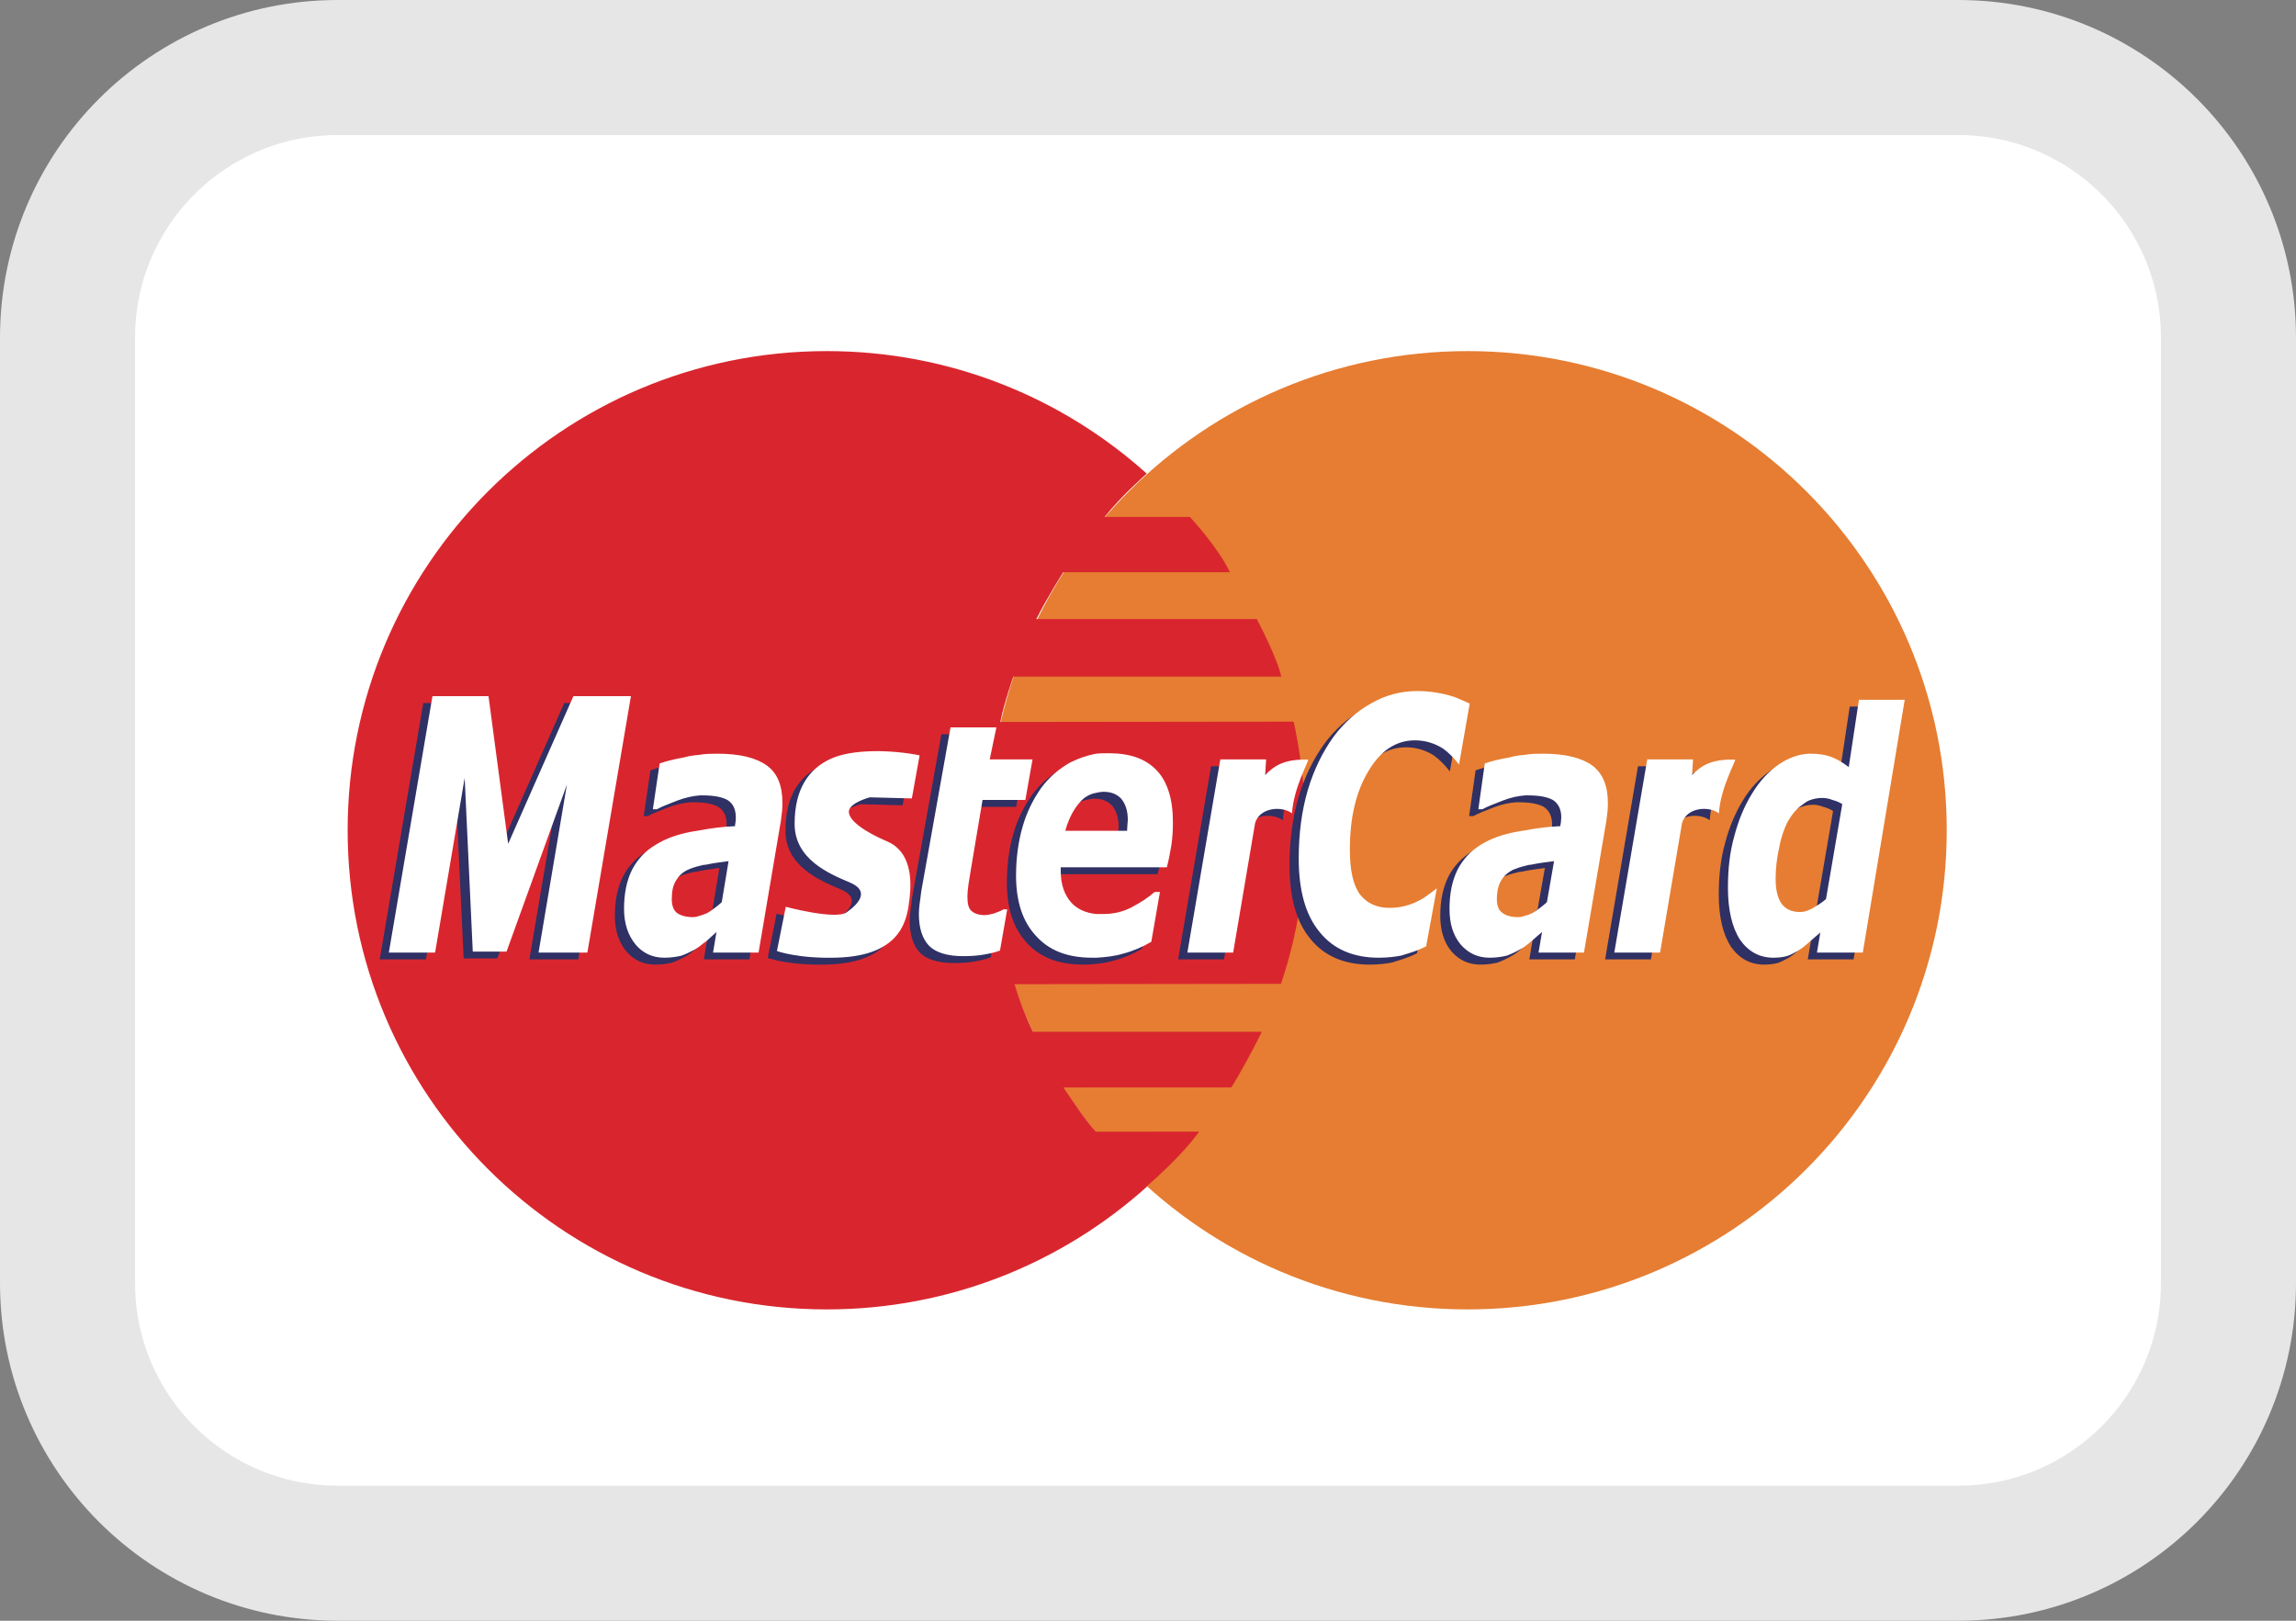
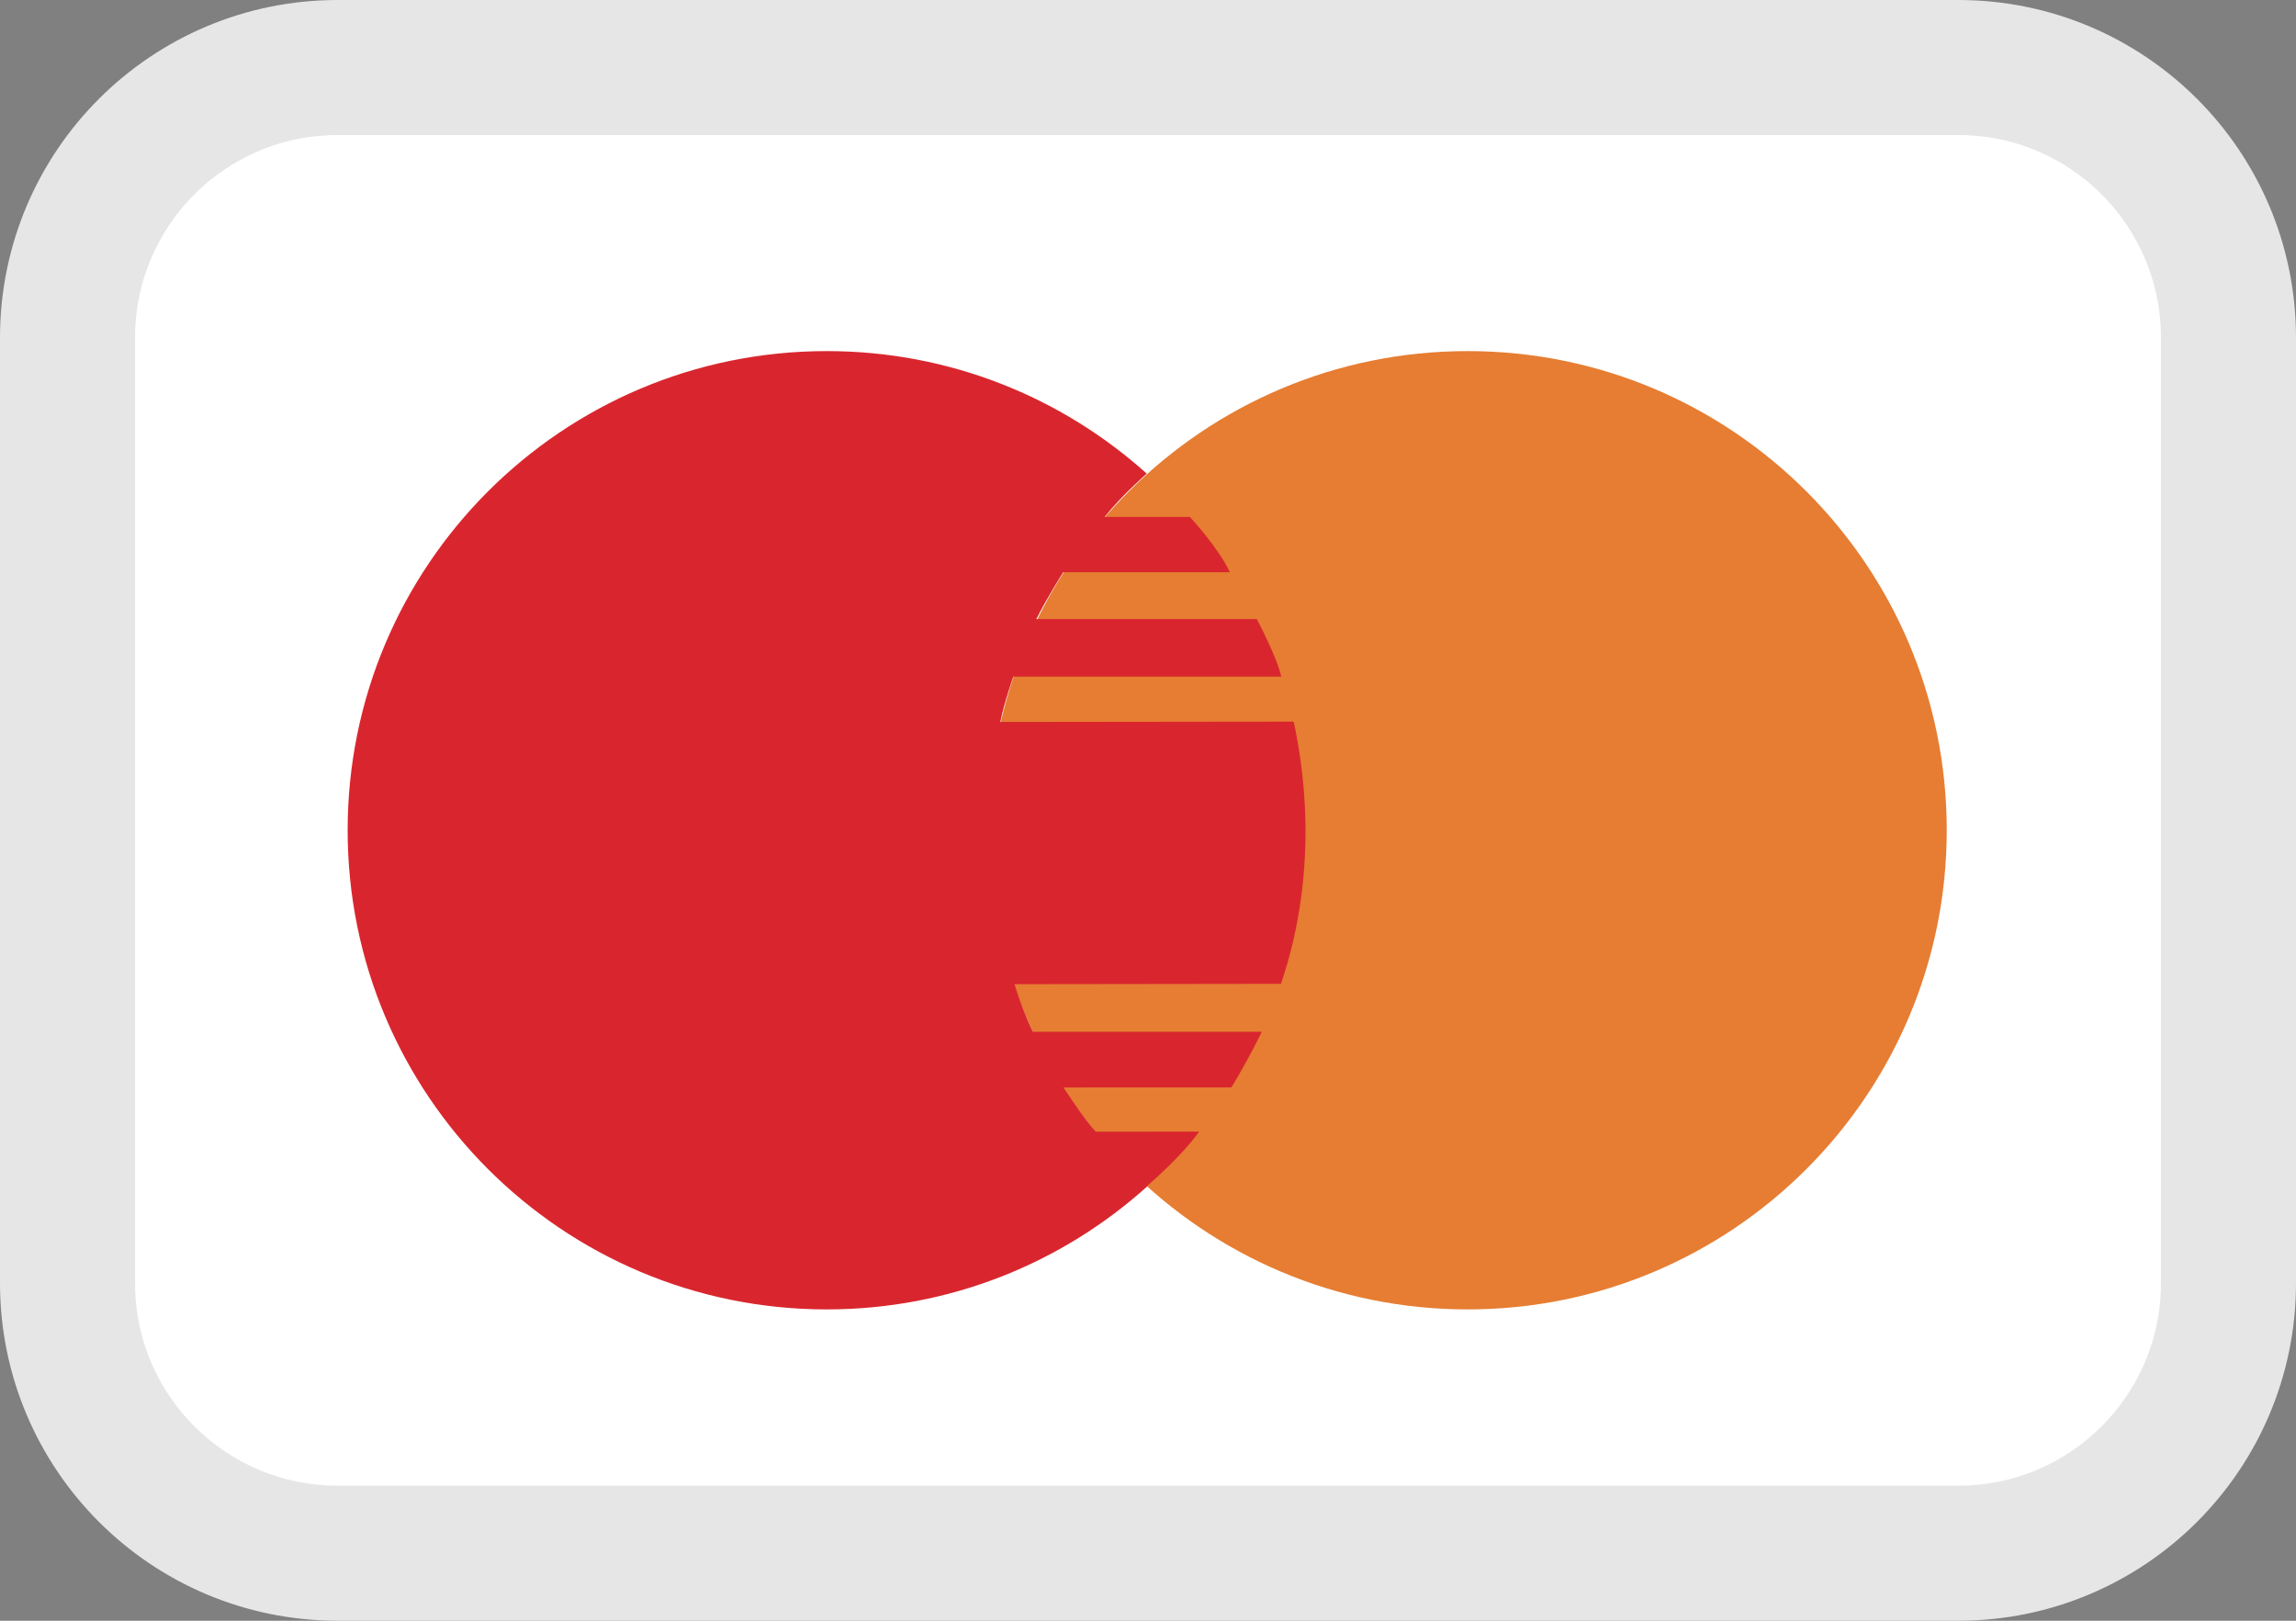
<svg xmlns="http://www.w3.org/2000/svg" width="34px" height="24px" viewBox="0 0 34 24" version="1.1">
  <rect x="0" y="0" width="34" height="24" fill="#808080" stroke="none" />
  <title>mastercard</title>
  <desc>Created with Sketch.</desc>
  <defs />
  <g id="masercard" stroke="none" stroke-width="1" fill="none" fill-rule="evenodd">
    <g id="mastercard" transform="translate(1, 1)">
      <path d="M4,0 L28,0 C30.209,0 32,1.791 32,4 L32,18 C32,20.209 30.209,22 28,22 L4,22 C1.791,22 0,20.209 0,18 L0,4 C0,1.791 1.791,0 4,0 Z" id="Stroke-3" stroke="#E6E6E6" stroke-width="2" fill="#FFFFFF" />
      <path d="M13.638,11.294 C13.638,7.375 16.815,4.199 20.733,4.199 C24.652,4.199 27.828,7.375 27.828,11.294 C27.828,15.213 24.652,18.39 20.733,18.39 C16.815,18.39 13.638,15.213 13.638,11.294" id="Fill-5" fill="#E67D32" />
-       <path d="M15.981,6.013 C15.984,6.013 15.609,6.337 15.358,6.655 L16.621,6.655 C16.621,6.655 17.053,7.122 17.212,7.474 L14.745,7.474 C14.745,7.474 14.506,7.849 14.347,8.167 L17.611,8.167 C17.611,8.167 17.909,8.725 17.974,9.02 L14.006,9.02 C14.006,9.02 13.869,9.407 13.813,9.691 L18.157,9.686 C18.276,10.232 18.565,11.817 17.969,13.569 L14.023,13.574 C14.086,13.784 14.193,14.069 14.296,14.279 L17.684,14.279 C17.548,14.564 17.348,14.921 17.235,15.102 L14.75,15.103 C14.881,15.302 15.092,15.615 15.228,15.758 L16.758,15.757 C16.471,16.153 15.984,16.564 15.984,16.564 L15.972,16.564 L15.988,16.569 C14.731,17.701 13.067,18.39 11.243,18.39 C7.324,18.39 4.148,15.212 4.148,11.295 C4.148,7.376 7.324,4.199 11.243,4.199 C13.064,4.199 14.725,4.885 15.981,6.013" id="Fill-7" fill="#D9262E" />
-       <path d="M25.652,13.056 C25.602,13.102 25.546,13.147 25.484,13.185 C25.428,13.215 25.372,13.246 25.322,13.261 C25.265,13.276 25.197,13.284 25.125,13.284 C24.916,13.284 24.754,13.192 24.631,13.017 C24.514,12.835 24.452,12.577 24.452,12.249 C24.452,11.975 24.48,11.716 24.547,11.481 C24.608,11.245 24.699,11.032 24.811,10.85 C24.923,10.667 25.053,10.53 25.203,10.423 C25.349,10.324 25.495,10.271 25.652,10.263 L25.674,10.263 C25.792,10.263 25.893,10.278 25.977,10.309 C26.062,10.339 26.152,10.393 26.241,10.461 L26.392,9.463 L27.07,9.463 L26.448,13.207 L25.77,13.207 L25.821,12.911 C25.758,12.965 25.703,13.01 25.652,13.056 L25.652,13.056 Z M25.652,10.956 C25.618,10.971 25.585,10.994 25.556,11.017 C25.467,11.077 25.394,11.169 25.332,11.275 C25.282,11.381 25.237,11.504 25.209,11.664 C25.175,11.815 25.158,11.968 25.158,12.113 C25.158,12.288 25.192,12.409 25.249,12.485 C25.31,12.568 25.399,12.607 25.518,12.607 C25.563,12.607 25.607,12.599 25.652,12.577 C25.674,12.568 25.692,12.561 25.713,12.546 C25.782,12.508 25.844,12.469 25.904,12.417 L26.145,11.009 C26.107,10.986 26.062,10.964 26,10.948 C25.943,10.925 25.893,10.917 25.849,10.917 C25.775,10.917 25.713,10.932 25.652,10.956 L25.652,10.956 Z M24.319,11.147 C24.171,11.033 23.841,11.056 23.772,11.291 L23.447,13.207 L22.769,13.207 L23.256,10.347 L23.935,10.347 L23.92,10.578 C24.05,10.448 24.194,10.339 24.558,10.35 C24.58,10.351 24.337,10.775 24.319,11.147 L24.319,11.147 Z M21.457,11.922 C21.384,11.938 21.322,11.96 21.265,11.983 C21.193,12.021 21.132,12.074 21.091,12.143 C21.053,12.212 21.03,12.303 21.03,12.417 C21.03,12.516 21.058,12.584 21.115,12.622 C21.164,12.661 21.243,12.683 21.344,12.683 C21.378,12.683 21.418,12.676 21.457,12.661 C21.49,12.653 21.524,12.637 21.557,12.622 C21.635,12.577 21.704,12.523 21.77,12.462 L21.877,11.854 C21.754,11.869 21.642,11.884 21.534,11.908 C21.507,11.908 21.479,11.915 21.457,11.922 L21.457,11.922 Z M21.457,13.109 C21.428,13.132 21.4,13.147 21.373,13.162 C21.305,13.2 21.238,13.231 21.176,13.254 C21.115,13.269 21.03,13.284 20.923,13.284 C20.744,13.284 20.603,13.215 20.492,13.086 C20.38,12.95 20.328,12.774 20.328,12.561 C20.328,12.333 20.369,12.143 20.447,11.983 C20.525,11.83 20.644,11.701 20.795,11.61 C20.941,11.519 21.115,11.458 21.316,11.42 C21.361,11.412 21.406,11.405 21.457,11.397 C21.613,11.366 21.788,11.344 21.967,11.336 C21.973,11.321 21.973,11.305 21.979,11.283 C21.979,11.26 21.984,11.237 21.984,11.207 C21.984,11.085 21.939,11.001 21.861,10.948 C21.776,10.902 21.653,10.88 21.49,10.88 L21.457,10.88 C21.349,10.887 21.238,10.91 21.12,10.956 C20.985,11.009 20.885,11.047 20.817,11.085 L20.755,11.085 L20.851,10.408 C20.929,10.377 21.053,10.347 21.221,10.317 C21.299,10.294 21.378,10.286 21.457,10.278 C21.541,10.263 21.625,10.263 21.715,10.263 C22.045,10.263 22.287,10.324 22.444,10.438 C22.595,10.553 22.674,10.735 22.674,10.986 C22.674,11.017 22.674,11.062 22.668,11.116 C22.662,11.169 22.657,11.215 22.652,11.26 L22.32,13.207 L21.647,13.207 L21.698,12.903 C21.653,12.941 21.602,12.987 21.541,13.041 L21.457,13.109 Z M15.1,12.637 L15.201,12.637 C15.346,12.637 15.486,12.607 15.621,12.538 C15.75,12.469 15.868,12.393 15.963,12.31 L16.042,12.31 L15.913,13.048 C15.784,13.124 15.643,13.185 15.498,13.223 C15.374,13.261 15.239,13.276 15.1,13.284 L15.038,13.284 C14.673,13.284 14.398,13.177 14.202,12.957 C14.005,12.744 13.91,12.447 13.91,12.067 C13.91,11.808 13.943,11.565 14.005,11.351 C14.067,11.131 14.163,10.941 14.281,10.773 C14.398,10.613 14.538,10.492 14.713,10.393 C14.835,10.332 14.965,10.286 15.1,10.263 C15.161,10.256 15.222,10.256 15.285,10.256 C15.599,10.256 15.834,10.339 15.997,10.515 C16.154,10.682 16.233,10.941 16.233,11.275 C16.233,11.39 16.226,11.504 16.21,11.618 C16.193,11.724 16.171,11.839 16.142,11.945 L14.572,11.945 L14.572,12.006 C14.572,12.204 14.628,12.356 14.729,12.469 C14.813,12.561 14.937,12.622 15.1,12.637 L15.1,12.637 Z M15.1,10.842 C15.009,10.857 14.926,10.902 14.858,10.979 C14.762,11.085 14.69,11.222 14.639,11.405 L15.554,11.405 C15.554,11.374 15.559,11.351 15.559,11.321 C15.559,11.298 15.565,11.268 15.565,11.245 C15.565,11.108 15.532,11.009 15.47,10.932 C15.408,10.865 15.324,10.827 15.206,10.827 C15.172,10.827 15.133,10.834 15.1,10.842 L15.1,10.842 Z M9.233,11.922 C9.16,11.938 9.098,11.96 9.048,11.983 C8.969,12.021 8.913,12.074 8.874,12.143 C8.829,12.212 8.811,12.303 8.811,12.417 C8.811,12.516 8.839,12.584 8.891,12.622 C8.947,12.661 9.019,12.683 9.126,12.683 C9.16,12.683 9.193,12.676 9.233,12.661 C9.266,12.653 9.3,12.637 9.339,12.622 C9.412,12.577 9.485,12.523 9.552,12.462 L9.653,11.854 C9.535,11.869 9.418,11.884 9.317,11.908 C9.289,11.908 9.261,11.915 9.233,11.922 L9.233,11.922 Z M9.233,13.109 C9.205,13.132 9.177,13.147 9.155,13.162 C9.081,13.2 9.019,13.231 8.958,13.254 C8.896,13.269 8.811,13.284 8.7,13.284 C8.526,13.284 8.38,13.215 8.273,13.086 C8.161,12.95 8.105,12.774 8.105,12.561 C8.105,12.333 8.145,12.143 8.223,11.983 C8.301,11.83 8.419,11.701 8.576,11.61 C8.722,11.519 8.896,11.458 9.092,11.42 L9.233,11.397 C9.396,11.366 9.564,11.344 9.749,11.336 C9.749,11.321 9.749,11.305 9.754,11.283 C9.76,11.26 9.76,11.237 9.76,11.207 C9.76,11.085 9.721,11.001 9.636,10.948 C9.552,10.902 9.429,10.88 9.266,10.88 L9.233,10.88 C9.132,10.887 9.019,10.91 8.896,10.956 C8.762,11.009 8.661,11.047 8.593,11.085 L8.532,11.085 L8.632,10.408 C8.711,10.377 8.834,10.347 8.997,10.317 C9.076,10.294 9.155,10.286 9.233,10.278 C9.317,10.263 9.406,10.263 9.491,10.263 C9.822,10.263 10.063,10.324 10.22,10.438 C10.377,10.553 10.45,10.735 10.45,10.986 C10.45,11.017 10.45,11.062 10.444,11.116 C10.439,11.169 10.433,11.215 10.428,11.26 L10.097,13.207 L9.423,13.207 L9.474,12.903 C9.435,12.941 9.379,12.987 9.322,13.041 C9.289,13.063 9.261,13.086 9.233,13.109 L9.233,13.109 Z M19.279,13.284 C18.904,13.284 18.607,13.155 18.405,12.903 C18.196,12.653 18.096,12.288 18.096,11.815 C18.096,11.443 18.141,11.108 18.23,10.803 C18.32,10.5 18.449,10.241 18.607,10.02 C18.763,9.807 18.949,9.639 19.167,9.518 C19.38,9.396 19.611,9.335 19.852,9.335 C20.043,9.335 20.222,9.365 20.39,9.419 C20.472,9.447 20.628,9.522 20.628,9.522 L20.47,10.423 C20.392,10.323 20.313,10.245 20.233,10.187 C20.115,10.111 19.974,10.066 19.818,10.066 C19.537,10.066 19.308,10.218 19.127,10.522 C18.942,10.827 18.853,11.215 18.853,11.686 C18.853,11.991 18.904,12.212 19.004,12.348 C19.105,12.477 19.252,12.546 19.442,12.546 C19.616,12.546 19.779,12.501 19.93,12.409 C20.002,12.362 20.073,12.312 20.141,12.256 L19.983,13.117 C19.983,13.117 19.901,13.157 19.863,13.17 C19.767,13.207 19.683,13.231 19.611,13.254 C19.531,13.269 19.42,13.284 19.279,13.284 L19.279,13.284 Z M17.997,11.147 C17.85,11.033 17.519,11.056 17.45,11.291 L17.125,13.207 L16.446,13.207 L16.934,10.347 L17.613,10.347 L17.599,10.578 C17.728,10.448 17.872,10.339 18.236,10.35 C18.258,10.351 18.016,10.775 17.997,11.147 L17.997,11.147 Z M13.128,13.261 C12.892,13.261 12.724,13.207 12.623,13.109 C12.523,13.003 12.472,12.842 12.472,12.637 C12.472,12.584 12.477,12.531 12.483,12.485 C12.488,12.432 12.5,12.371 12.505,12.303 L12.94,9.873 L13.619,9.873 L13.52,10.347 L14.154,10.347 L14.048,10.948 L13.414,10.948 L13.24,11.983 C13.229,12.051 13.217,12.12 13.206,12.196 C13.195,12.264 13.19,12.333 13.19,12.379 C13.19,12.485 13.206,12.554 13.251,12.592 C13.291,12.63 13.358,12.653 13.448,12.653 C13.481,12.653 13.526,12.645 13.582,12.63 C13.639,12.607 13.689,12.592 13.722,12.568 L13.779,12.568 L13.671,13.177 C13.593,13.207 13.515,13.223 13.431,13.238 C13.347,13.254 13.246,13.261 13.128,13.261 L13.128,13.261 Z M7.563,13.207 L6.839,13.207 L7.26,10.72 L6.365,13.193 L5.866,13.193 L5.745,10.621 L5.307,13.207 L4.623,13.207 L5.268,9.411 L6.098,9.411 L6.389,11.597 L7.355,9.411 L8.207,9.411 L7.563,13.207 L7.563,13.207 Z M12.481,10.287 L12.367,10.925 L11.744,10.909 C11.744,10.909 11.433,10.991 11.433,11.122 C11.433,11.253 11.662,11.417 12.006,11.565 C12.351,11.712 12.367,12.12 12.334,12.399 C12.301,12.677 12.252,13.255 11.253,13.283 C10.68,13.3 10.369,13.185 10.369,13.185 L10.5,12.53 C10.5,12.53 11.237,12.727 11.401,12.612 C11.564,12.497 11.761,12.301 11.45,12.17 C11.139,12.039 10.631,11.826 10.631,11.302 C10.631,10.778 10.844,10.483 11.172,10.336 C11.499,10.189 12.072,10.205 12.481,10.287 L12.481,10.287 Z" id="Fill-9" fill="#2F3064" />
-       <path d="M25.788,12.954 C25.737,13 25.681,13.045 25.62,13.083 C25.564,13.113 25.508,13.144 25.458,13.159 C25.4,13.174 25.333,13.182 25.261,13.182 C25.053,13.182 24.89,13.09 24.767,12.916 C24.649,12.733 24.588,12.474 24.588,12.147 C24.588,11.873 24.615,11.614 24.683,11.379 C24.744,11.143 24.834,10.93 24.947,10.748 C25.059,10.564 25.188,10.427 25.339,10.321 C25.485,10.222 25.631,10.169 25.788,10.161 L25.81,10.161 C25.928,10.161 26.029,10.176 26.114,10.207 C26.198,10.237 26.288,10.291 26.377,10.359 L26.528,9.362 L27.206,9.362 L26.585,13.106 L25.906,13.106 L25.956,12.809 C25.895,12.862 25.838,12.908 25.788,12.954 L25.788,12.954 Z M25.788,10.854 C25.754,10.869 25.721,10.892 25.693,10.915 C25.602,10.975 25.53,11.067 25.469,11.174 C25.418,11.279 25.373,11.402 25.345,11.561 C25.311,11.713 25.294,11.866 25.294,12.01 C25.294,12.186 25.328,12.307 25.383,12.383 C25.446,12.466 25.535,12.505 25.654,12.505 C25.699,12.505 25.744,12.497 25.788,12.474 C25.81,12.466 25.828,12.459 25.85,12.444 C25.917,12.406 25.978,12.367 26.04,12.314 L26.281,10.907 C26.242,10.884 26.198,10.861 26.136,10.846 C26.079,10.823 26.029,10.816 25.984,10.816 C25.911,10.816 25.85,10.83 25.788,10.854 L25.788,10.854 Z M24.455,11.045 C24.307,10.93 23.977,10.954 23.908,11.188 L23.583,13.106 L22.905,13.106 L23.393,10.245 L24.071,10.245 L24.057,10.476 C24.185,10.347 24.329,10.237 24.694,10.249 C24.716,10.249 24.473,10.673 24.455,11.045 L24.455,11.045 Z M21.592,11.82 C21.52,11.836 21.458,11.858 21.402,11.881 C21.33,11.919 21.267,11.972 21.229,12.041 C21.188,12.11 21.166,12.201 21.166,12.314 C21.166,12.414 21.194,12.482 21.251,12.52 C21.301,12.558 21.38,12.581 21.481,12.581 C21.514,12.581 21.554,12.573 21.592,12.558 C21.626,12.551 21.66,12.535 21.693,12.52 C21.771,12.474 21.839,12.421 21.907,12.36 L22.013,11.752 C21.89,11.767 21.777,11.782 21.67,11.805 C21.643,11.805 21.615,11.812 21.592,11.82 L21.592,11.82 Z M21.592,13.007 C21.564,13.03 21.536,13.045 21.508,13.06 C21.441,13.098 21.374,13.129 21.313,13.151 C21.251,13.166 21.166,13.182 21.06,13.182 C20.88,13.182 20.74,13.113 20.628,12.984 C20.515,12.846 20.465,12.672 20.465,12.459 C20.465,12.231 20.504,12.041 20.583,11.881 C20.661,11.728 20.779,11.599 20.931,11.508 C21.077,11.417 21.251,11.356 21.452,11.318 C21.497,11.309 21.542,11.303 21.592,11.295 C21.75,11.264 21.924,11.242 22.104,11.234 C22.109,11.219 22.109,11.203 22.114,11.181 C22.114,11.158 22.12,11.135 22.12,11.105 C22.12,10.983 22.076,10.899 21.996,10.846 C21.912,10.8 21.789,10.778 21.626,10.778 L21.592,10.778 C21.486,10.785 21.374,10.808 21.256,10.854 C21.121,10.907 21.02,10.945 20.953,10.983 L20.892,10.983 L20.987,10.306 C21.066,10.276 21.188,10.245 21.357,10.215 C21.436,10.191 21.514,10.184 21.592,10.176 C21.677,10.161 21.76,10.161 21.85,10.161 C22.182,10.161 22.422,10.222 22.58,10.336 C22.731,10.45 22.81,10.633 22.81,10.884 C22.81,10.915 22.81,10.96 22.805,11.014 C22.798,11.067 22.793,11.113 22.787,11.158 L22.456,13.106 L21.783,13.106 L21.835,12.801 C21.789,12.839 21.739,12.885 21.677,12.939 L21.592,13.007 Z M15.235,12.535 L15.336,12.535 C15.482,12.535 15.622,12.505 15.757,12.436 C15.886,12.367 16.004,12.292 16.099,12.208 L16.177,12.208 L16.049,12.946 C15.92,13.023 15.779,13.083 15.634,13.121 C15.51,13.159 15.375,13.174 15.235,13.182 L15.174,13.182 C14.809,13.182 14.534,13.076 14.338,12.855 C14.141,12.642 14.046,12.345 14.046,11.965 C14.046,11.706 14.08,11.463 14.141,11.249 C14.203,11.029 14.299,10.838 14.416,10.671 C14.534,10.511 14.674,10.39 14.848,10.291 C14.972,10.23 15.101,10.184 15.235,10.161 C15.296,10.154 15.358,10.154 15.42,10.154 C15.735,10.154 15.97,10.237 16.133,10.412 C16.29,10.58 16.369,10.838 16.369,11.174 C16.369,11.288 16.363,11.402 16.346,11.516 C16.329,11.622 16.307,11.737 16.279,11.843 L14.708,11.843 L14.708,11.903 C14.708,12.101 14.764,12.254 14.865,12.367 C14.95,12.459 15.073,12.52 15.235,12.535 L15.235,12.535 Z M15.235,10.74 C15.145,10.755 15.061,10.8 14.994,10.876 C14.899,10.983 14.826,11.12 14.775,11.303 L15.69,11.303 C15.69,11.272 15.695,11.249 15.695,11.219 C15.695,11.196 15.701,11.166 15.701,11.143 C15.701,11.005 15.667,10.907 15.606,10.83 C15.544,10.763 15.46,10.725 15.342,10.725 C15.308,10.725 15.269,10.732 15.235,10.74 L15.235,10.74 Z M9.368,11.82 C9.295,11.836 9.234,11.858 9.183,11.881 C9.105,11.919 9.049,11.972 9.01,12.041 C8.965,12.11 8.948,12.201 8.948,12.314 C8.948,12.414 8.976,12.482 9.026,12.52 C9.082,12.558 9.155,12.581 9.262,12.581 C9.295,12.581 9.329,12.573 9.368,12.558 C9.402,12.551 9.436,12.535 9.475,12.52 C9.548,12.474 9.621,12.421 9.688,12.36 L9.789,11.752 C9.671,11.767 9.554,11.782 9.453,11.805 C9.424,11.805 9.396,11.812 9.368,11.82 L9.368,11.82 Z M9.368,13.007 C9.341,13.03 9.312,13.045 9.29,13.06 C9.217,13.098 9.155,13.129 9.093,13.151 C9.032,13.166 8.948,13.182 8.836,13.182 C8.662,13.182 8.516,13.113 8.41,12.984 C8.298,12.846 8.241,12.672 8.241,12.459 C8.241,12.231 8.28,12.041 8.359,11.881 C8.438,11.728 8.555,11.599 8.713,11.508 C8.858,11.417 9.032,11.356 9.229,11.318 L9.368,11.295 C9.531,11.264 9.7,11.242 9.885,11.234 C9.885,11.219 9.885,11.203 9.891,11.181 C9.896,11.158 9.896,11.135 9.896,11.105 C9.896,10.983 9.856,10.899 9.772,10.846 C9.688,10.8 9.565,10.778 9.402,10.778 L9.368,10.778 C9.267,10.785 9.155,10.808 9.032,10.854 C8.898,10.907 8.796,10.945 8.729,10.983 L8.668,10.983 L8.768,10.306 C8.847,10.276 8.97,10.245 9.133,10.215 C9.211,10.191 9.29,10.184 9.368,10.176 C9.453,10.161 9.542,10.161 9.627,10.161 C9.958,10.161 10.199,10.222 10.356,10.336 C10.513,10.45 10.586,10.633 10.586,10.884 C10.586,10.915 10.586,10.96 10.581,11.014 C10.574,11.067 10.569,11.113 10.563,11.158 L10.233,13.106 L9.559,13.106 L9.61,12.801 C9.57,12.839 9.515,12.885 9.458,12.939 C9.424,12.961 9.396,12.984 9.368,13.007 L9.368,13.007 Z M19.415,13.182 C19.039,13.182 18.742,13.053 18.541,12.801 C18.333,12.551 18.232,12.186 18.232,11.713 C18.232,11.34 18.277,11.005 18.366,10.701 C18.456,10.397 18.585,10.139 18.742,9.917 C18.899,9.705 19.085,9.537 19.304,9.416 C19.515,9.293 19.746,9.233 19.987,9.233 C20.178,9.233 20.358,9.264 20.526,9.317 C20.607,9.345 20.764,9.419 20.764,9.419 L20.606,10.321 C20.528,10.221 20.449,10.142 20.369,10.085 C20.251,10.01 20.11,9.963 19.954,9.963 C19.673,9.963 19.443,10.116 19.263,10.42 C19.079,10.725 18.989,11.113 18.989,11.584 C18.989,11.888 19.039,12.11 19.14,12.246 C19.241,12.375 19.387,12.444 19.578,12.444 C19.752,12.444 19.914,12.397 20.066,12.307 C20.138,12.26 20.208,12.21 20.277,12.154 L20.119,13.014 C20.119,13.014 20.037,13.054 19.998,13.068 C19.903,13.106 19.819,13.129 19.746,13.151 C19.668,13.166 19.556,13.182 19.415,13.182 L19.415,13.182 Z M18.133,11.045 C17.985,10.93 17.655,10.954 17.586,11.188 L17.261,13.106 L16.583,13.106 L17.071,10.245 L17.749,10.245 L17.735,10.476 C17.864,10.347 18.008,10.237 18.371,10.249 C18.394,10.249 18.151,10.673 18.133,11.045 L18.133,11.045 Z M13.264,13.159 C13.029,13.159 12.86,13.106 12.759,13.007 C12.657,12.9 12.607,12.74 12.607,12.535 C12.607,12.482 12.613,12.429 12.618,12.383 C12.625,12.33 12.635,12.269 12.642,12.201 L13.076,9.771 L13.755,9.771 L13.656,10.245 L14.29,10.245 L14.184,10.846 L13.55,10.846 L13.376,11.881 C13.365,11.949 13.354,12.018 13.342,12.093 C13.331,12.162 13.326,12.231 13.326,12.276 C13.326,12.383 13.342,12.452 13.387,12.49 C13.427,12.527 13.494,12.551 13.583,12.551 C13.617,12.551 13.662,12.542 13.718,12.527 C13.775,12.505 13.825,12.49 13.858,12.466 L13.915,12.466 L13.808,13.076 C13.729,13.106 13.651,13.121 13.567,13.136 C13.482,13.151 13.382,13.159 13.264,13.159 L13.264,13.159 Z M7.698,13.106 L6.975,13.106 L7.395,10.618 L6.501,13.091 L6.001,13.091 L5.881,10.519 L5.443,13.106 L4.758,13.106 L5.404,9.309 L6.234,9.309 L6.525,11.495 L7.491,9.309 L8.343,9.309 L7.698,13.106 L7.698,13.106 Z M12.618,10.185 L12.503,10.823 L11.88,10.807 C11.88,10.807 11.57,10.889 11.57,11.02 C11.57,11.151 11.799,11.315 12.142,11.462 C12.487,11.61 12.503,12.018 12.47,12.297 C12.437,12.575 12.388,13.153 11.389,13.181 C10.816,13.198 10.505,13.083 10.505,13.083 L10.636,12.428 C10.636,12.428 11.373,12.625 11.537,12.51 C11.7,12.395 11.897,12.199 11.585,12.068 C11.275,11.937 10.767,11.723 10.767,11.2 C10.767,10.677 10.98,10.382 11.307,10.234 C11.635,10.087 12.208,10.103 12.618,10.185 L12.618,10.185 Z" id="Fill-11" fill="#FFFFFF" />
+       <path d="M15.981,6.013 C15.984,6.013 15.609,6.337 15.358,6.655 L16.621,6.655 C16.621,6.655 17.053,7.122 17.212,7.474 L14.745,7.474 C14.745,7.474 14.506,7.849 14.347,8.167 L17.611,8.167 C17.611,8.167 17.909,8.725 17.974,9.02 L14.006,9.02 C14.006,9.02 13.869,9.407 13.813,9.691 L18.157,9.686 C18.276,10.232 18.565,11.817 17.969,13.569 L14.023,13.574 C14.086,13.784 14.193,14.069 14.296,14.279 L17.684,14.279 C17.548,14.564 17.348,14.921 17.235,15.102 L14.75,15.103 C14.881,15.302 15.092,15.615 15.228,15.758 L16.758,15.757 C16.471,16.153 15.984,16.564 15.984,16.564 L15.988,16.569 C14.731,17.701 13.067,18.39 11.243,18.39 C7.324,18.39 4.148,15.212 4.148,11.295 C4.148,7.376 7.324,4.199 11.243,4.199 C13.064,4.199 14.725,4.885 15.981,6.013" id="Fill-7" fill="#D9262E" />
    </g>
  </g>
</svg>